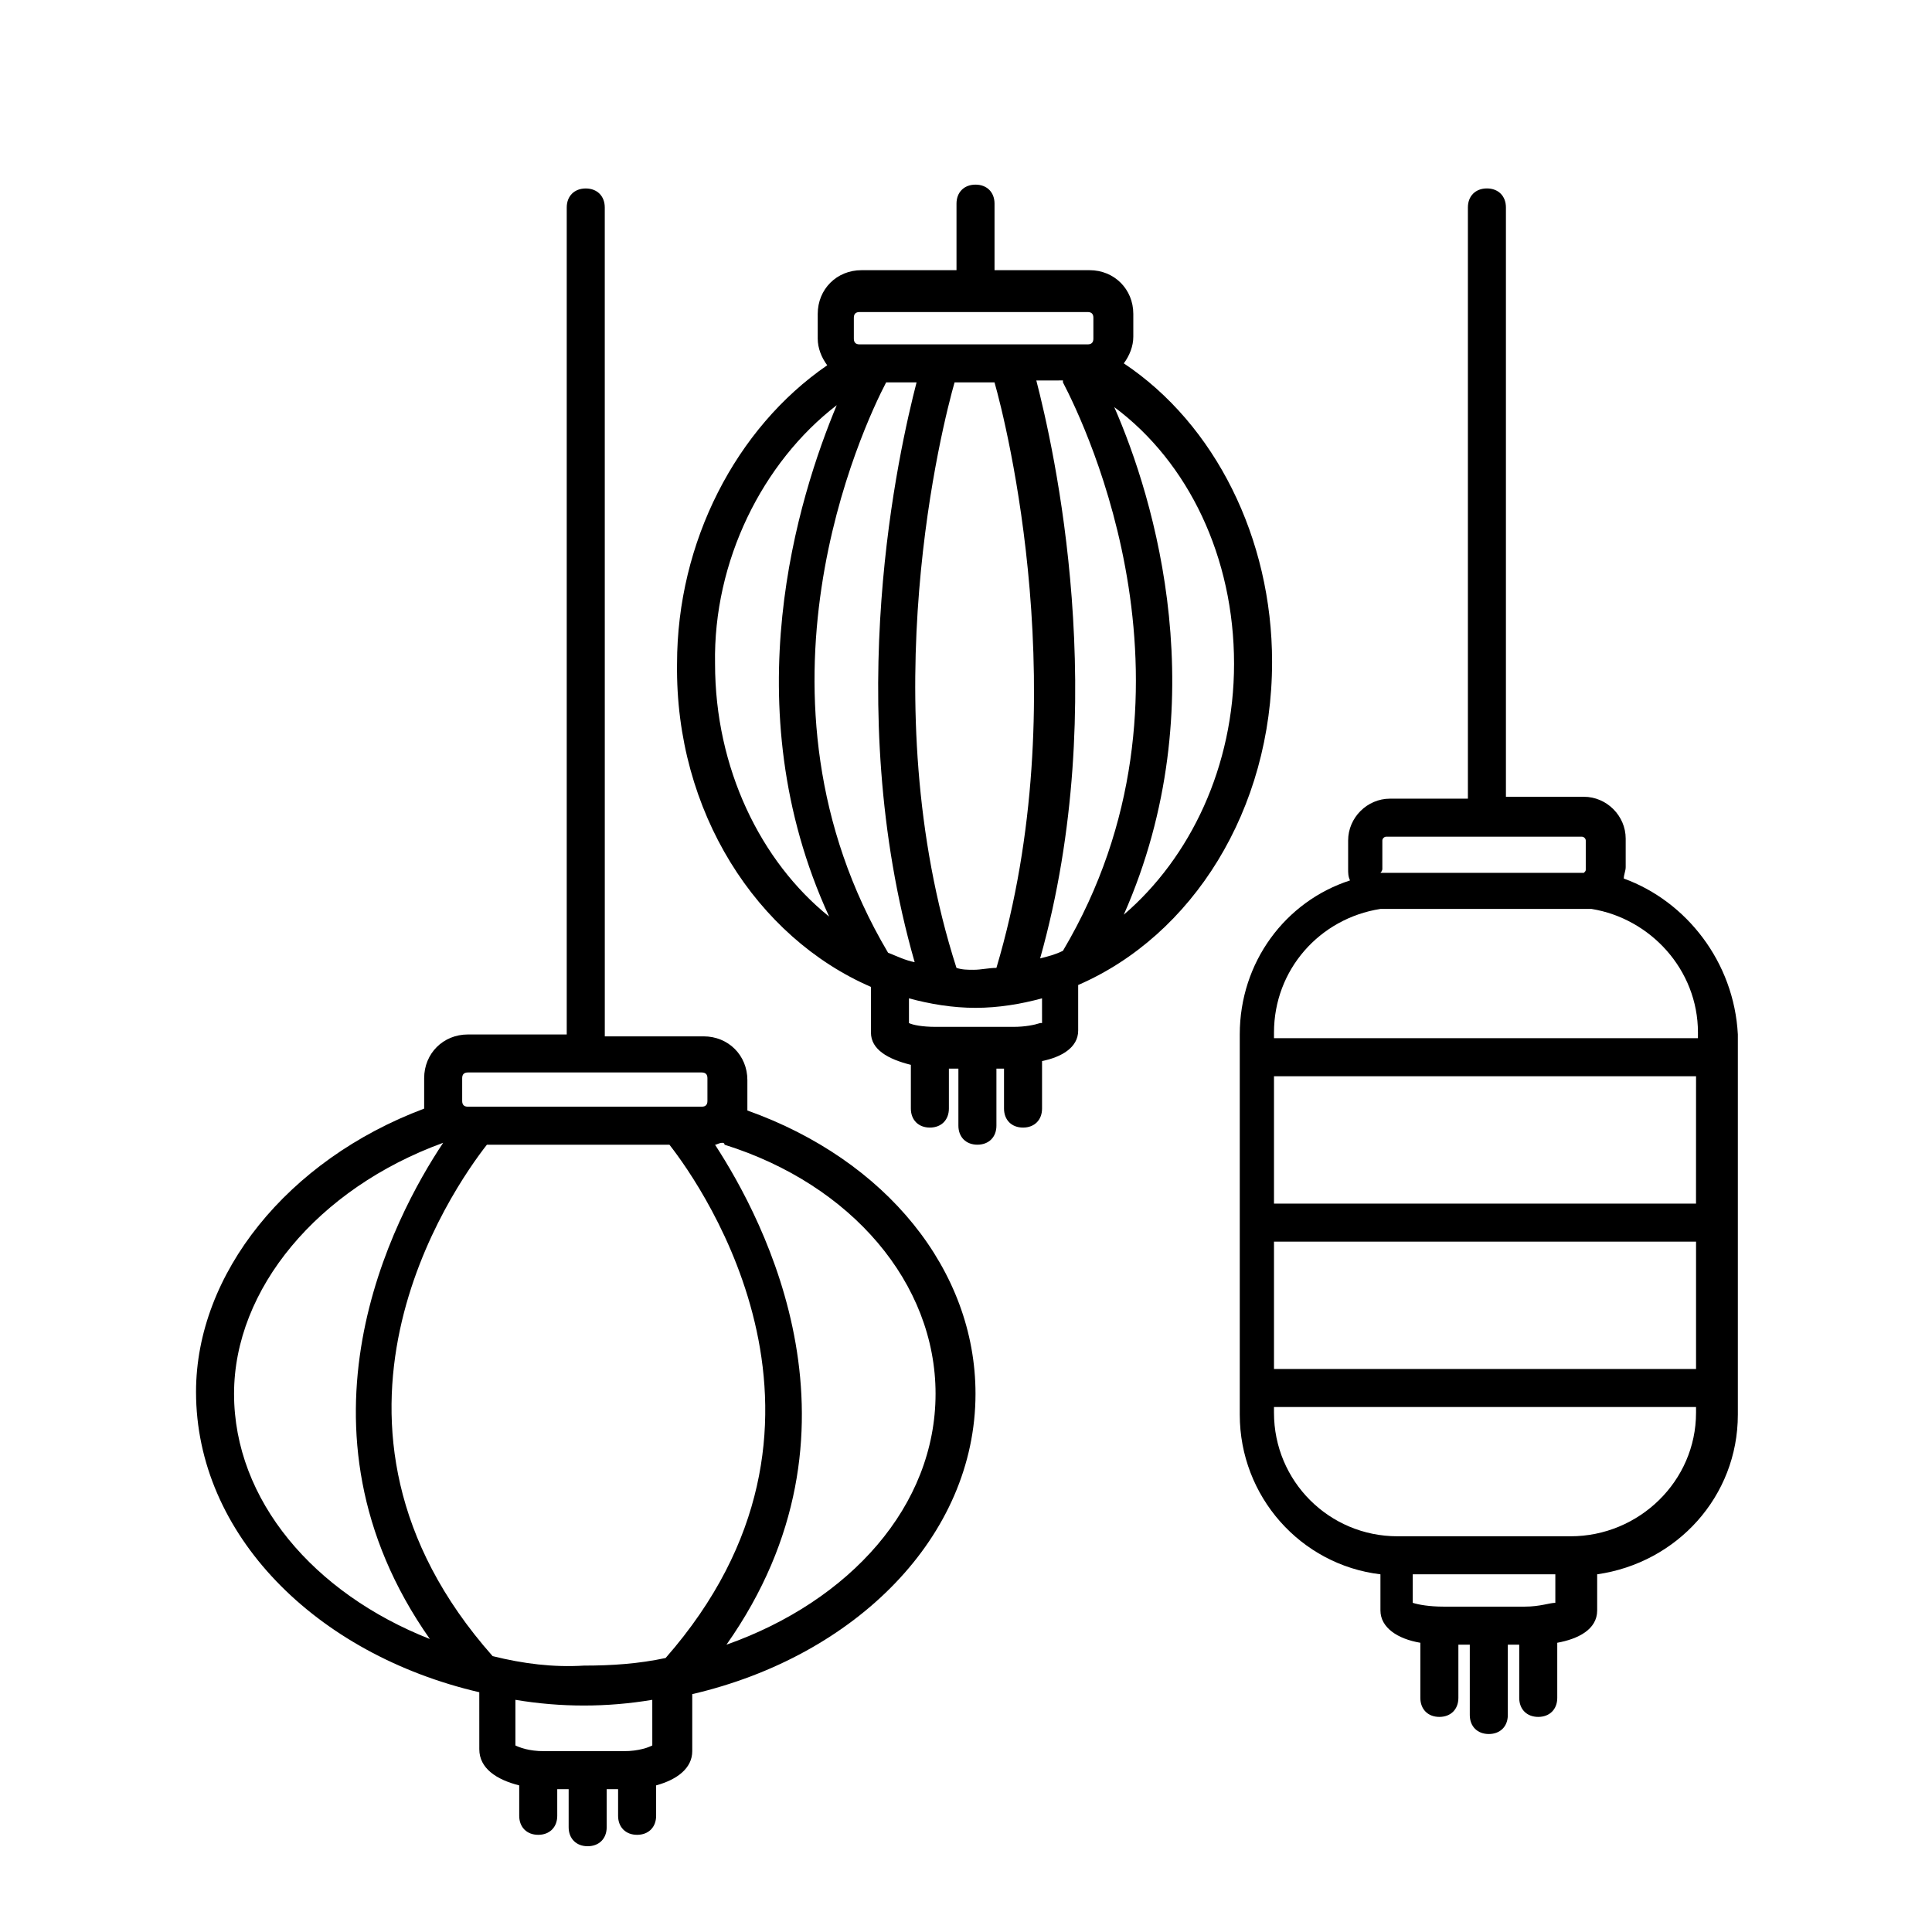
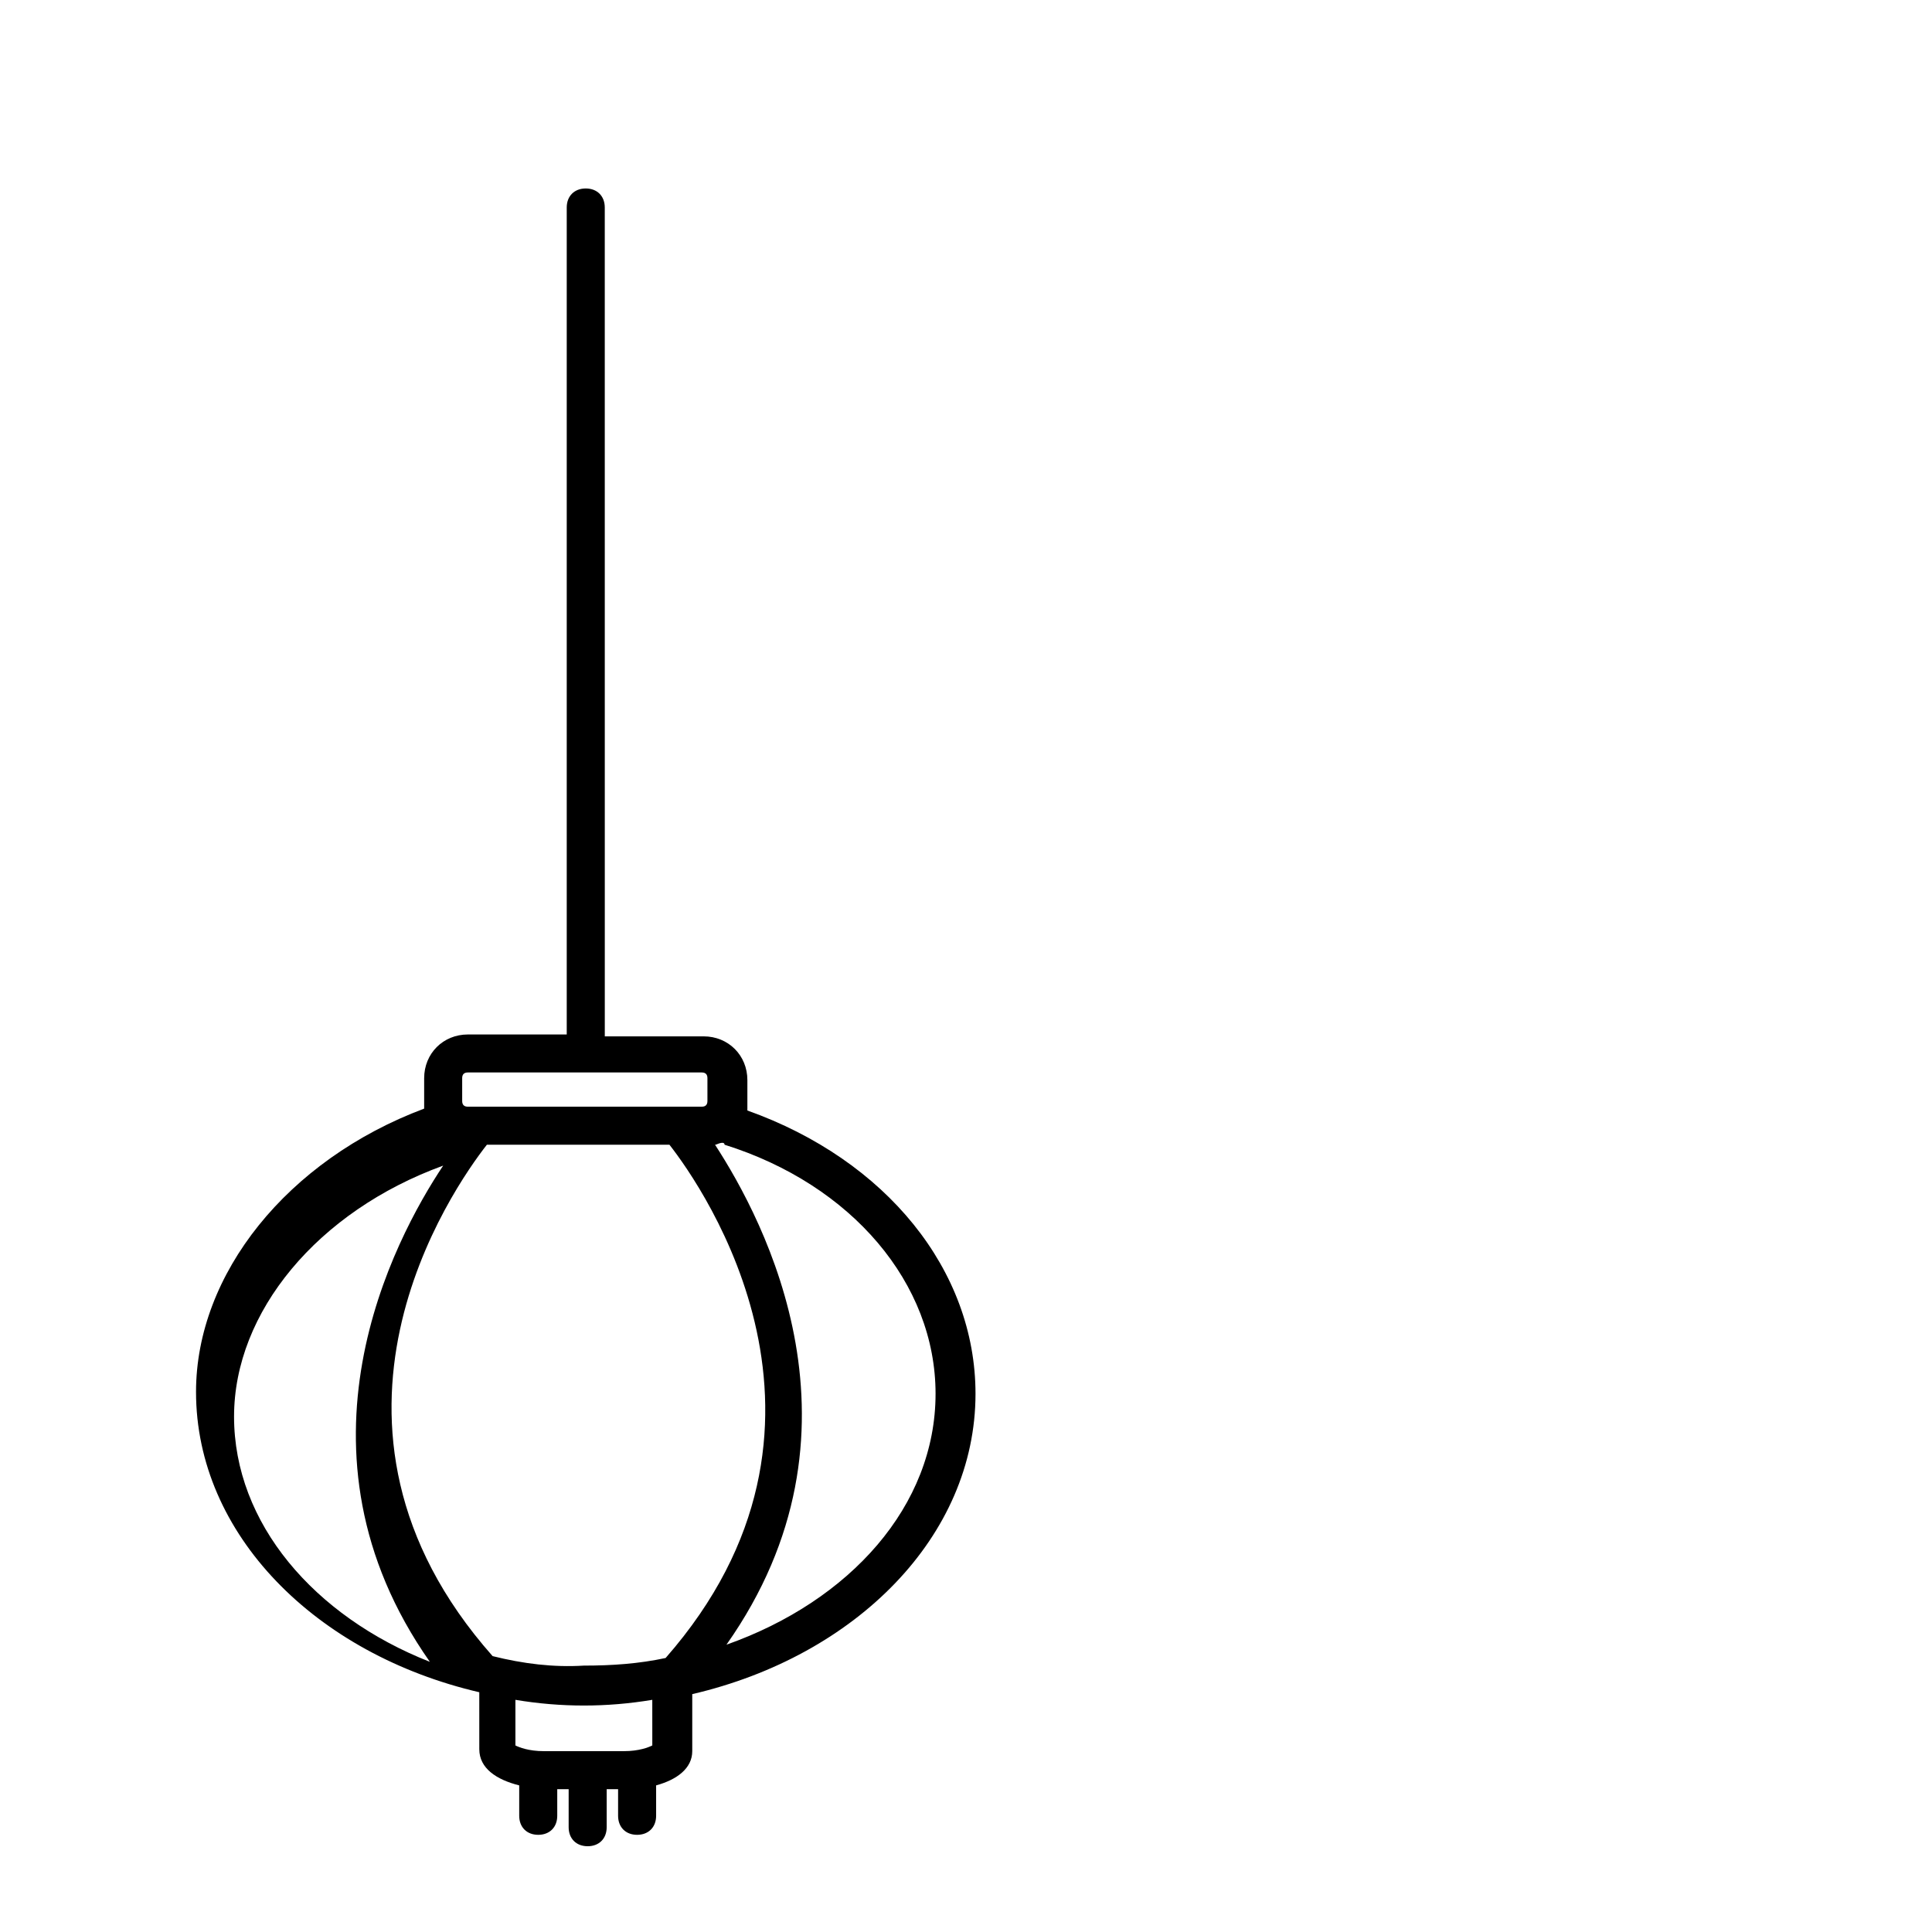
<svg xmlns="http://www.w3.org/2000/svg" fill="#000000" width="800px" height="800px" version="1.1" viewBox="144 144 512 512">
  <g>
-     <path d="m374.81 405.54v12.09c0 4.535 4.535 7.055 10.578 8.566v11.586c0 3.023 2.016 5.039 5.039 5.039 3.023 0 5.039-2.016 5.039-5.039v-10.578h2.519v15.113c0 3.023 2.016 5.039 5.039 5.039 3.023 0 5.039-2.016 5.039-5.039v-15.113h2.012v10.578c0 3.023 2.016 5.039 5.039 5.039 3.023 0 5.039-2.016 5.039-5.039v-12.594c5.039-1.008 9.574-3.527 9.574-8.062v-12.09c30.23-13.098 51.387-46.352 51.387-85.648 0-32.746-15.113-62.977-39.297-79.098 1.512-2.016 2.519-4.535 2.519-7.055v-6.047c0-6.551-5.039-11.586-11.586-11.586h-25.191v-17.633c0-3.023-2.016-5.039-5.039-5.039-3.023 0-5.039 2.016-5.039 5.039v17.633h-25.191c-6.551 0-11.586 5.039-11.586 11.586v6.555c0 2.519 1.008 5.039 2.519 7.055-24.184 16.625-39.801 46.855-39.801 79.098-0.508 39.297 21.156 72.547 51.387 85.645zm12.09-160.21c-4.535 17.633-20.152 85.145-0.504 153.66-2.519-0.504-4.535-1.512-7.055-2.519-40.305-68.016-6.551-139.55-0.504-151.14zm38.793 0c6.047 11.586 40.305 82.625 0 150.64-2.016 1.008-4.031 1.512-6.047 2.016 19.145-68.016 3.527-135.52-1.008-153.16l7.055-0.004zm-18.137 0c3.023 10.578 21.664 84.137 0.504 155.17-2.016 0-4.031 0.504-6.047 0.504-1.512 0-3.023 0-4.535-0.504-22.672-70.535-3.527-144.59-0.504-155.17zm12.094 169.79c-1.512 0.504-4.031 1.008-7.055 1.008h-20.656c-3.527 0-6.047-0.504-7.055-1.008v-6.551c5.543 1.512 11.586 2.519 17.633 2.519s12.09-1.008 17.633-2.519l0.004 6.551zm51.387-95.219c0 27.207-11.586 51.387-29.223 66.504 24.688-55.922 8.062-110.34-2.519-134.52 19.652 14.605 31.742 39.797 31.742 68.012zm-100.76-91.695c0-1.008 0.504-1.512 1.512-1.512h60.457c1.008 0 1.512 0.504 1.512 1.512v5.543c0 1.008-0.504 1.512-1.512 1.512h-60.457c-1.008 0-1.512-0.504-1.512-1.512zm-4.535 23.176c-10.078 24.184-27.711 79.602-2.016 135.52-18.137-14.609-30.23-39.297-30.23-67.008-0.5-27.203 12.598-53.402 32.246-68.516z" />
-     <path d="m271.02 607.57c0 5.039 4.535 8.062 10.578 9.574v8.062c0 3.023 2.016 5.039 5.039 5.039s5.039-2.016 5.039-5.039v-7.055h3.023v10.078c0 3.023 2.016 5.039 5.039 5.039 3.023 0 5.039-2.016 5.039-5.039v-10.078h3.023v7.055c0 3.023 2.016 5.039 5.039 5.039s5.039-2.016 5.039-5.039v-8.062c5.543-1.512 9.574-4.535 9.574-9.07v-15.113c43.328-10.078 75.066-41.816 75.066-79.602 0-32.746-23.68-61.969-60.457-75.066v-2.016-6.047c0-6.551-5.039-11.586-11.586-11.586h-26.199l-0.008-219.66c0-3.023-2.016-5.039-5.039-5.039s-5.039 2.016-5.039 5.039v219.16h-26.199c-6.551 0-11.586 5.039-11.586 11.586v6.047 2.016c-36.273 13.602-60.457 43.832-60.457 75.066 0 37.785 31.738 69.527 75.066 79.602zm3.527-24.684c-54.414-61.465-10.582-123.94-1.512-135.53h48.367c9.07 11.586 52.898 74.562-1.008 136.03-7.055 1.512-14.105 2.016-21.664 2.016-8.062 0.504-16.125-0.5-24.184-2.516v0zm42.32 23.676c-1.008 0.504-3.527 1.512-7.559 1.512h-21.16c-4.031 0-6.551-1.008-7.559-1.512v-12.09c6.047 1.008 12.09 1.512 18.137 1.512s12.09-0.504 18.137-1.512zm75.066-93.203c0 29.727-22.672 54.914-55.418 66.504 39.801-56.426 10.078-112.35-3.023-132.5 0.504 0 1.008-0.504 2.016-0.504 0 0 0.504 0 0.504 0.504 33.754 10.578 55.922 36.773 55.922 65.996zm-125.45-83.633c0-1.008 0.504-1.512 1.512-1.512h61.969c1.008 0 1.512 0.504 1.512 1.512v6.047c0 1.008-0.504 1.512-1.512 1.512h-5.543-0.504-52.898-0.504-2.519c-1.008 0-1.512-0.504-1.512-1.512zm-60.457 83.633c0-27.711 22.168-54.41 55.418-66.504-13.098 19.648-42.824 75.57-3.527 131.5-30.73-12.094-51.891-36.777-51.891-64.992z" />
-     <path d="m574.32 376.82c0-1.008 0.504-2.016 0.504-3.023v-7.559c0-6.047-5.039-11.082-11.082-11.082h-20.656v-156.18c0-3.023-2.016-5.039-5.039-5.039-3.023 0-5.039 2.016-5.039 5.039v156.68h-20.656c-6.047 0-11.082 5.039-11.082 11.082v7.559c0 1.008 0 2.016 0.504 3.023-17.129 5.543-29.223 21.664-29.223 40.809v100.76c0 21.664 16.121 39.801 37.281 42.32v9.574c0 4.535 4.535 7.559 10.578 8.566v14.609c0 3.023 2.016 5.039 5.039 5.039 3.023 0 5.039-2.016 5.039-5.039v-14.105h3.023v18.641c0 3.023 2.016 5.039 5.039 5.039s5.039-2.016 5.039-5.039v-18.641h3.023v14.105c0 3.023 2.016 5.039 5.039 5.039 3.023 0 5.039-2.016 5.039-5.039v-14.609c5.543-1.008 10.578-3.527 10.578-8.566v-9.574c21.16-3.023 37.281-20.656 37.281-42.32v-100.76c-1.008-19.141-13.605-35.266-30.23-41.309zm-63.984-2.519v-7.559c0-0.504 0.504-1.008 1.008-1.008h51.891c0.504 0 1.008 0.504 1.008 1.008v7.559c0 0.504 0 0.504-0.504 1.008h-4.031-45.848-4.031c0.508-0.504 0.508-1.008 0.508-1.008zm-28.715 98.746h111.85v33.754h-111.85zm111.84-10.074h-111.84v-33.754h111.85zm-45.344 106.8h-21.664c-3.527 0-6.551-0.504-8.062-1.008l0.004-7.555h37.785v7.559c-1.512-0.004-4.031 1.004-8.062 1.004zm12.094-18.641h-45.848c-18.137 0-32.746-14.609-32.746-32.746v-1.512h111.85v1.512c-0.004 18.137-15.117 32.746-33.254 32.746zm33.25-132h-111.84v-1.512c0-16.625 12.09-30.23 28.215-32.746h2.016 51.891 2.016c15.617 2.519 28.215 16.121 28.215 32.746l-0.004 1.512z" />
+     <path d="m271.02 607.57c0 5.039 4.535 8.062 10.578 9.574v8.062c0 3.023 2.016 5.039 5.039 5.039s5.039-2.016 5.039-5.039v-7.055h3.023v10.078c0 3.023 2.016 5.039 5.039 5.039 3.023 0 5.039-2.016 5.039-5.039v-10.078h3.023v7.055c0 3.023 2.016 5.039 5.039 5.039s5.039-2.016 5.039-5.039v-8.062c5.543-1.512 9.574-4.535 9.574-9.07v-15.113c43.328-10.078 75.066-41.816 75.066-79.602 0-32.746-23.68-61.969-60.457-75.066v-2.016-6.047c0-6.551-5.039-11.586-11.586-11.586h-26.199l-0.008-219.66c0-3.023-2.016-5.039-5.039-5.039s-5.039 2.016-5.039 5.039v219.16h-26.199c-6.551 0-11.586 5.039-11.586 11.586v6.047 2.016c-36.273 13.602-60.457 43.832-60.457 75.066 0 37.785 31.738 69.527 75.066 79.602zm3.527-24.684c-54.414-61.465-10.582-123.94-1.512-135.53h48.367c9.07 11.586 52.898 74.562-1.008 136.03-7.055 1.512-14.105 2.016-21.664 2.016-8.062 0.504-16.125-0.5-24.184-2.516v0zm42.32 23.676c-1.008 0.504-3.527 1.512-7.559 1.512h-21.16c-4.031 0-6.551-1.008-7.559-1.512v-12.09c6.047 1.008 12.09 1.512 18.137 1.512s12.09-0.504 18.137-1.512zm75.066-93.203c0 29.727-22.672 54.914-55.418 66.504 39.801-56.426 10.078-112.35-3.023-132.5 0.504 0 1.008-0.504 2.016-0.504 0 0 0.504 0 0.504 0.504 33.754 10.578 55.922 36.773 55.922 65.996zm-125.45-83.633c0-1.008 0.504-1.512 1.512-1.512h61.969c1.008 0 1.512 0.504 1.512 1.512v6.047c0 1.008-0.504 1.512-1.512 1.512h-5.543-0.504-52.898-0.504-2.519c-1.008 0-1.512-0.504-1.512-1.512m-60.457 83.633c0-27.711 22.168-54.41 55.418-66.504-13.098 19.648-42.824 75.57-3.527 131.5-30.73-12.094-51.891-36.777-51.891-64.992z" />
  </g>
</svg>